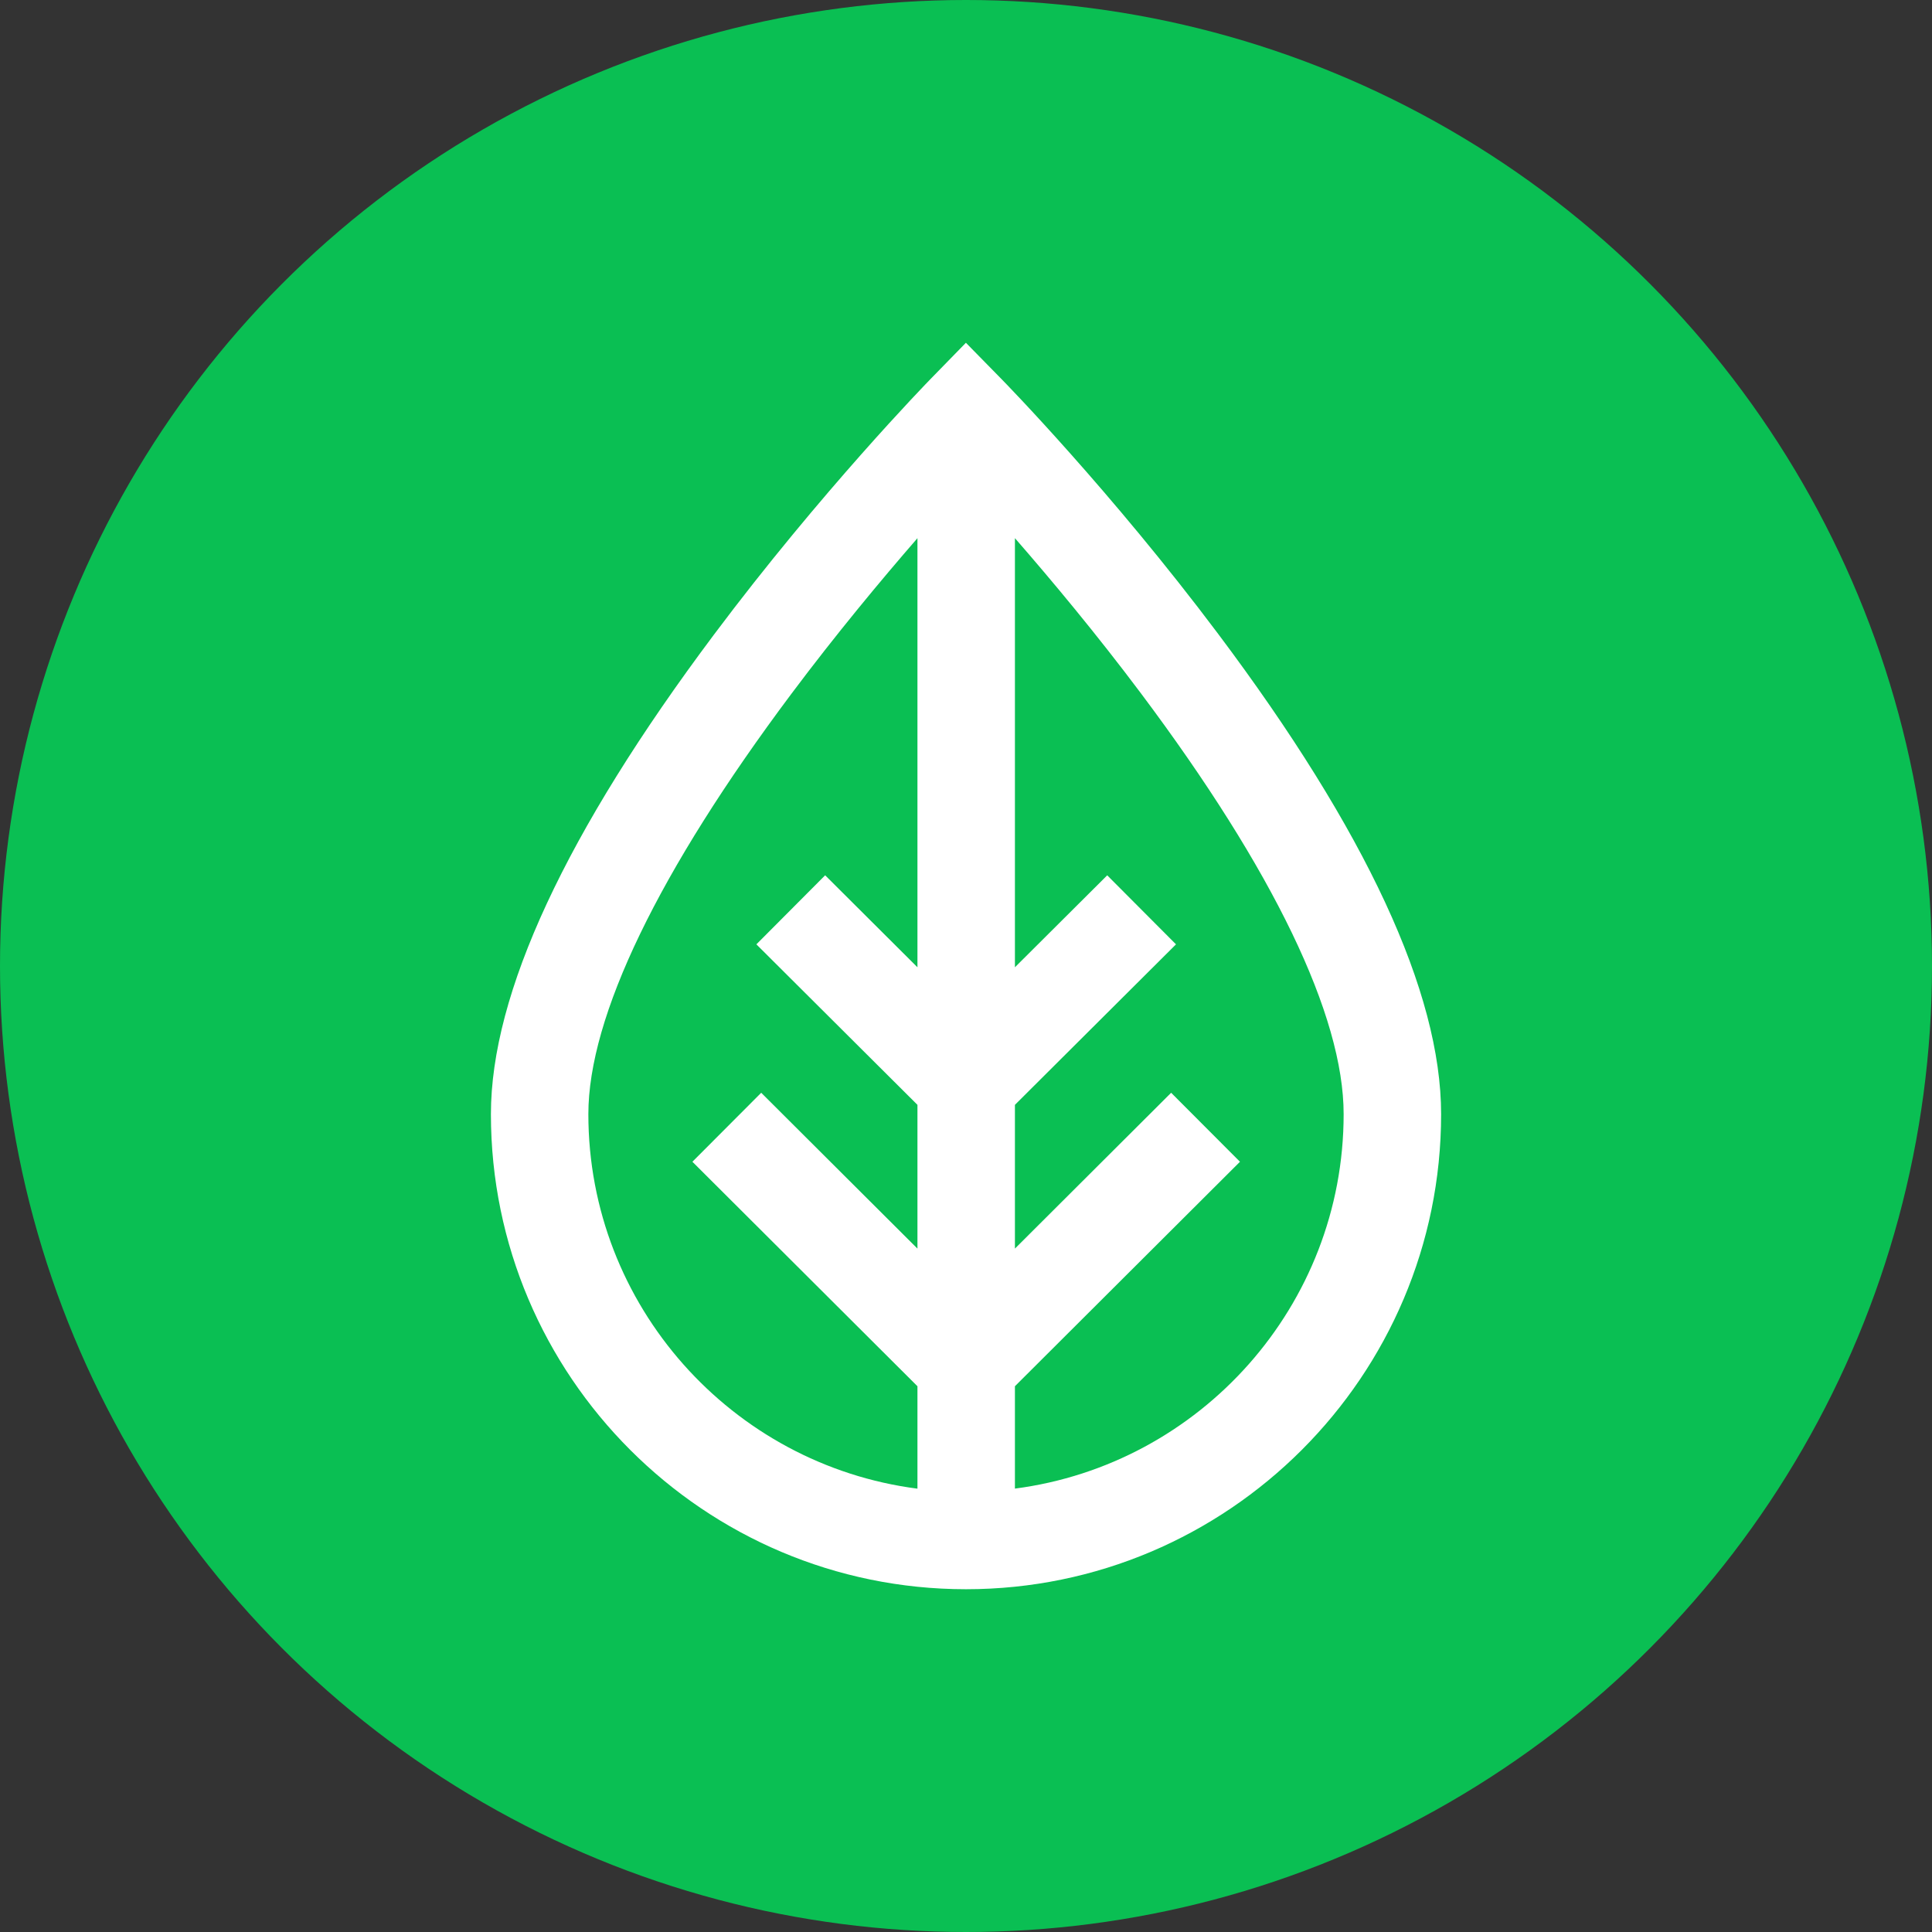
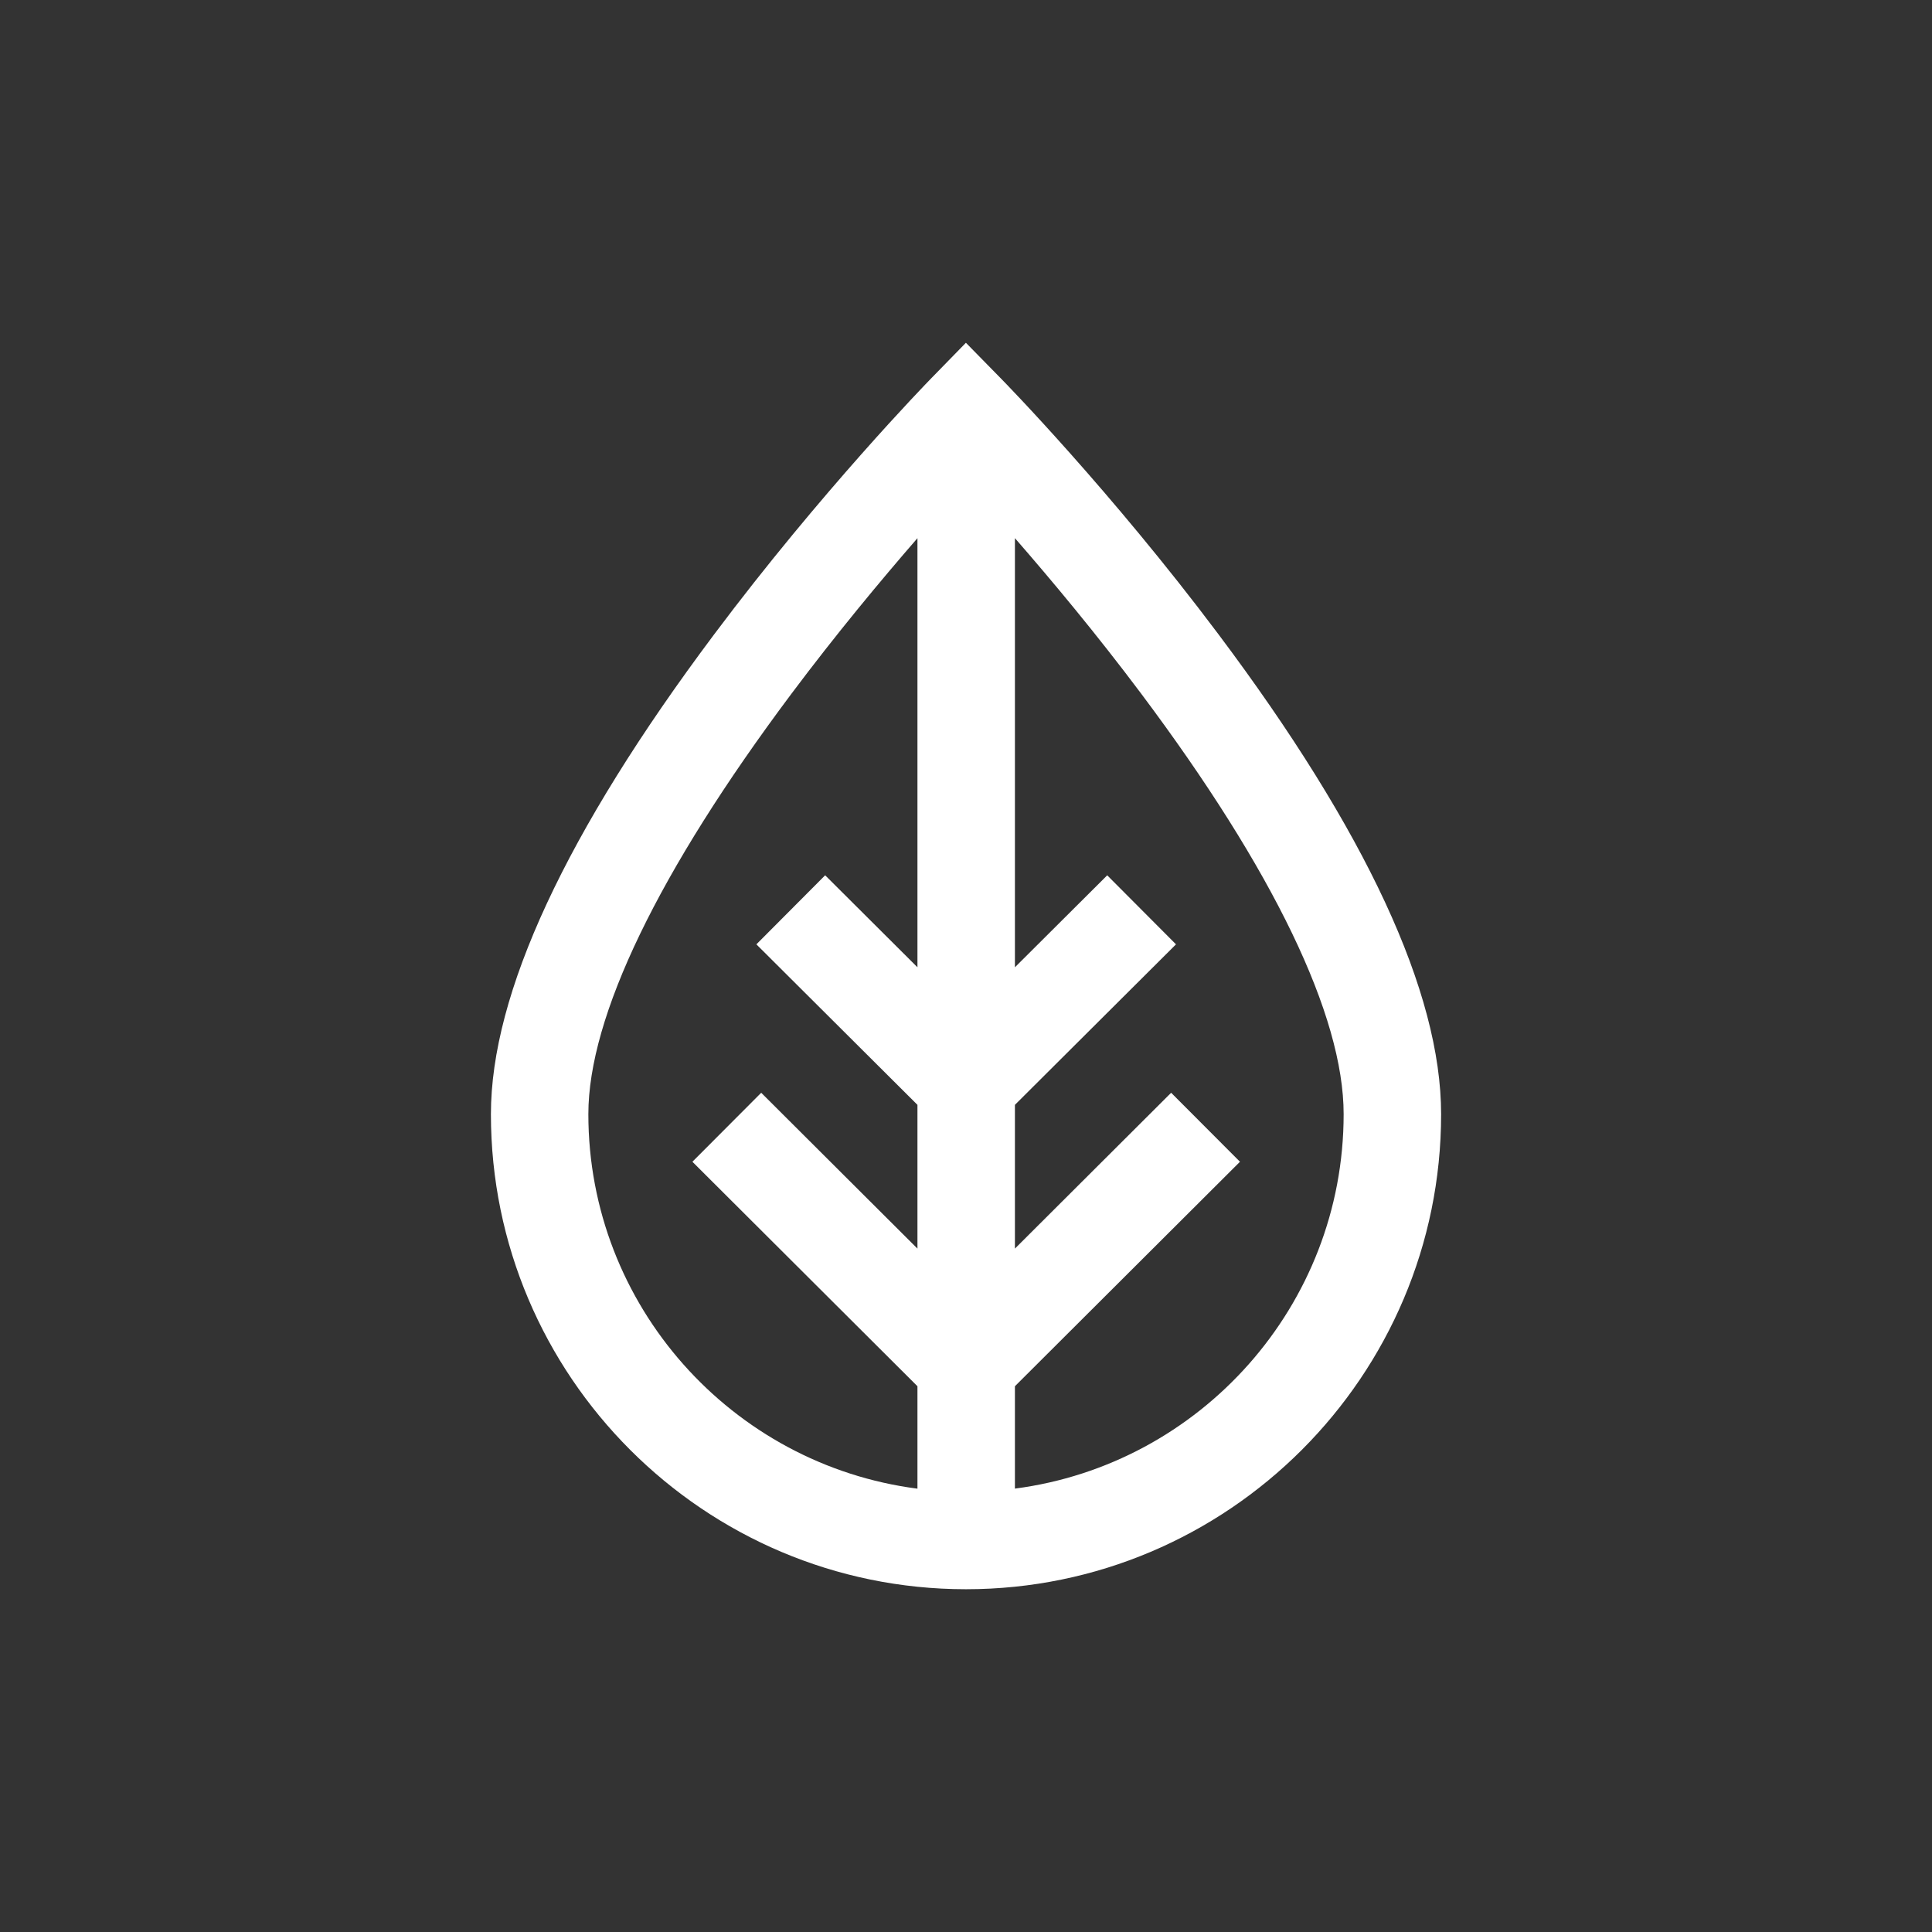
<svg xmlns="http://www.w3.org/2000/svg" width="62" height="62" viewBox="0 0 62 62" fill="none">
  <rect x="0" y="0" width="62" height="62" fill="#333333" stroke="none" />
-   <circle cx="31" cy="31" r="31" fill="#0ABF53" />
  <g clip-path="url(#clip0_130_1540)">
    <path d="M39.092 20.342C35.649 15.754 32.259 12.286 32.116 12.141L30.997 11L29.881 12.144C29.738 12.29 26.349 15.776 22.907 20.372C18.161 26.71 15.754 31.886 15.754 35.754C15.754 44.16 22.593 51 31 51C39.407 51 46.247 44.16 46.247 35.754C46.246 31.852 43.84 26.667 39.092 20.342ZM18.881 35.754C18.881 32.627 21.132 27.965 25.39 22.274C26.822 20.361 28.263 18.628 29.442 17.271V31.041L26.48 28.089L24.273 30.305L29.442 35.456V40.069L24.428 35.068L22.22 37.282L29.442 44.486V47.773C23.493 47.006 18.881 41.908 18.881 35.754ZM32.57 47.771V44.486L39.792 37.282L37.583 35.068L32.57 40.069V35.456L37.739 30.305L35.532 28.09L32.57 31.041V17.27C33.747 18.62 35.184 20.343 36.611 22.246C40.869 27.925 43.119 32.595 43.119 35.754C43.119 41.904 38.513 46.999 32.57 47.771Z" fill="white" />
  </g>
  <defs>
    <clipPath id="clip0_130_1540">
      <rect width="40" height="40" fill="white" transform="translate(11 11)" />
    </clipPath>
  </defs>
</svg>